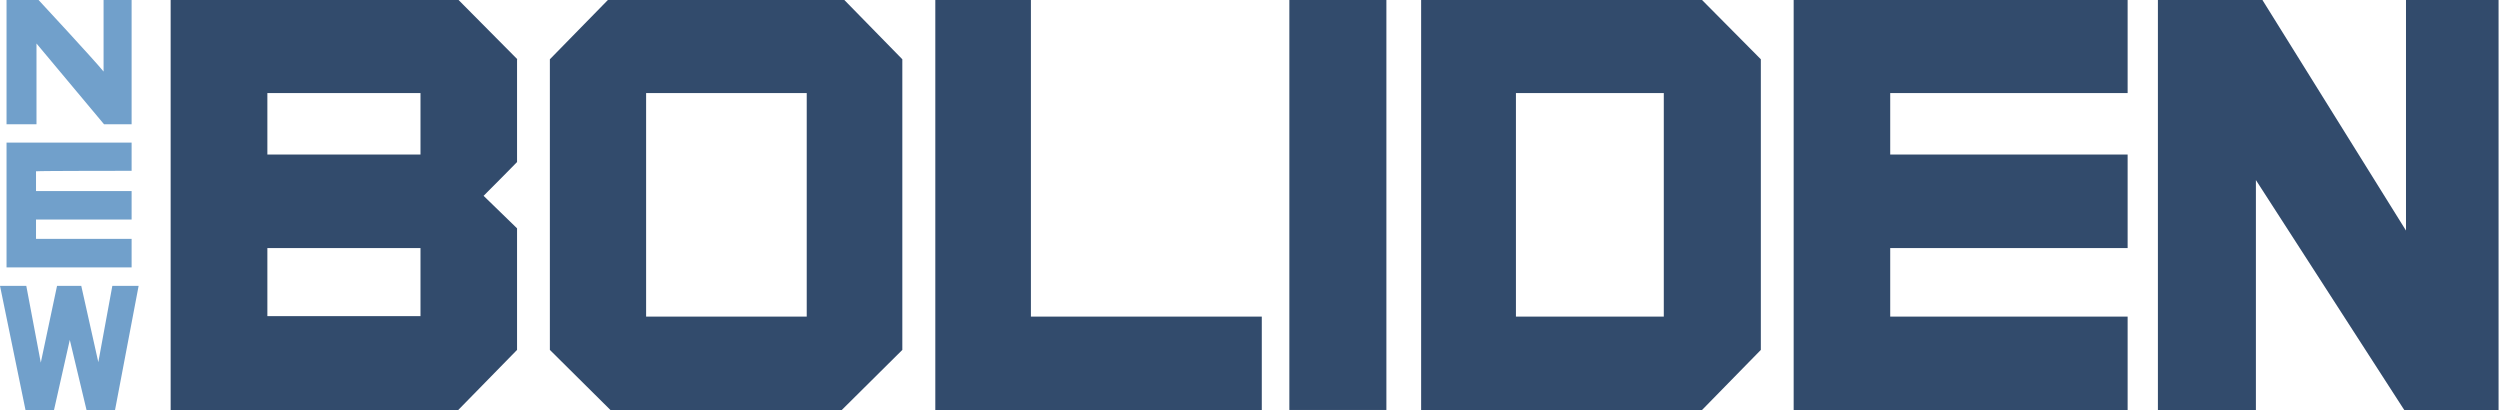
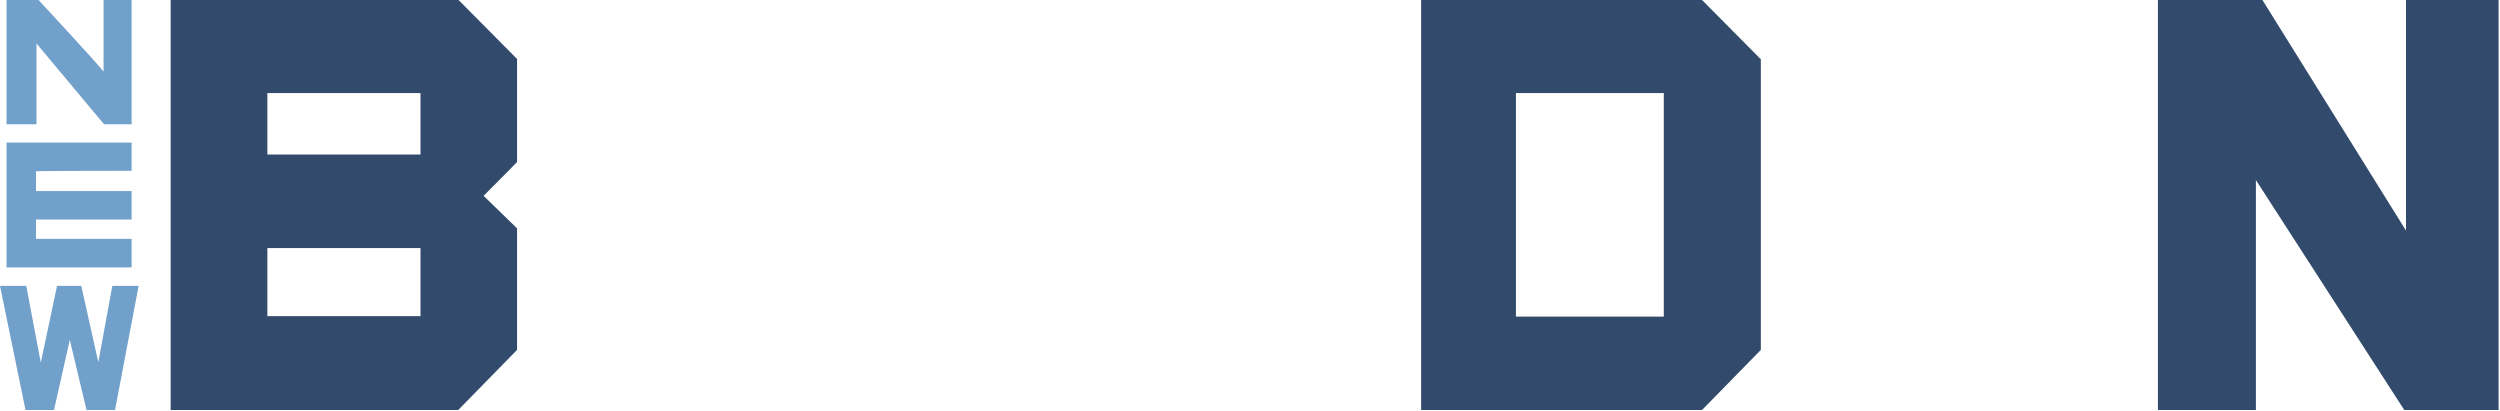
<svg xmlns="http://www.w3.org/2000/svg" version="1.2" viewBox="0 0 1569 258" width="1569" height="258">
  <title>boliden-logo-svg</title>
  <style>
		.s0 { fill: #324b6c } 
		.s1 { fill: #71a0cb } 
	</style>
  <path id="Layer" fill-rule="evenodd" class="s0" d="m324.5 37.2v64.5c0 0-15.7 16-21 21.2 5.3 5.2 21 20.4 21 20.4v76.3l-36.9 37.7h-180.5v-257.3h180.7l36.9 37.2zm-156.7 161.2h96.1v-42.7h-96.1zm0-101.4h96.1v-38.6h-96.1z" />
-   <path id="Layer" fill-rule="evenodd" class="s0" d="m566.3 37.2v182.4l-38 37.7h-145.2l-38-37.7v-182.4l36.4-37.2h148.4zm-160.8 161.5h100.8v-140.3h-100.8z" />
-   <path id="Layer" class="s0" d="m647 198.7c0-9.7 0-198.7 0-198.7h-60v257.3h204.9v-58.6c0 0-135.5 0-144.9 0z" />
-   <path id="Layer" class="s0" d="m809.2 0h60.9v257.3h-60.9z" />
+   <path id="Layer" class="s0" d="m809.2 0h60.9h-60.9z" />
  <path id="Layer" fill-rule="evenodd" class="s0" d="m1105.1 37.2v182.4l-36.9 37.7h-176.3v-257.3h176.3zm-153.7 161.5h92.8v-140.3h-92.8z" />
-   <path id="Layer" class="s0" d="m1335.3 58.4v-58.4h-209.6v257.3h209.6v-58.6c0 0-139.6 0-149 0v-43c9.4 0 149 0 149 0v-58.7c0 0-139.6 0-149 0v-38.6c9.4 0 149 0 149 0z" />
  <path id="Layer" class="s0" d="m1510 0c0 0 0 116.5 0 144.7-15.5-24.8-90.1-144.7-90.1-144.7h-65.6v257.3h61.5c0 0 0-116.8 0-144.3 15.4 23.9 93.1 144.3 93.1 144.3h59.2v-257.3z" />
  <g id="Layer">
    <path id="Layer" class="s1" d="m82.6 107.2v-17.7h-78.5v78.3h78.5v-17.9c0 0-57.3 0-60 0v-12.1c3 0 60 0 60 0v-17.9c0 0-57.3 0-60 0v-12.4c3-0.3 60-0.3 60-0.3z" />
    <path id="Layer" class="s1" d="m65 0c0 0 0 36.4 0 44.9-5.8-7.2-40.8-44.9-40.8-44.9h-20.1v78h18.8c0 0 0-42.5 0-50.7 5.7 6.9 42.4 50.7 42.4 50.7h17.3v-78z" />
  </g>
  <path id="Layer" class="s1" d="m0 179.4h16.5l9.1 48.2 10.2-48.2h15.2l10.7 47.9 8.8-47.9h16.5l-14.8 77.9h-17.9l-10.5-44-9.9 44h-17.9z" />
</svg>